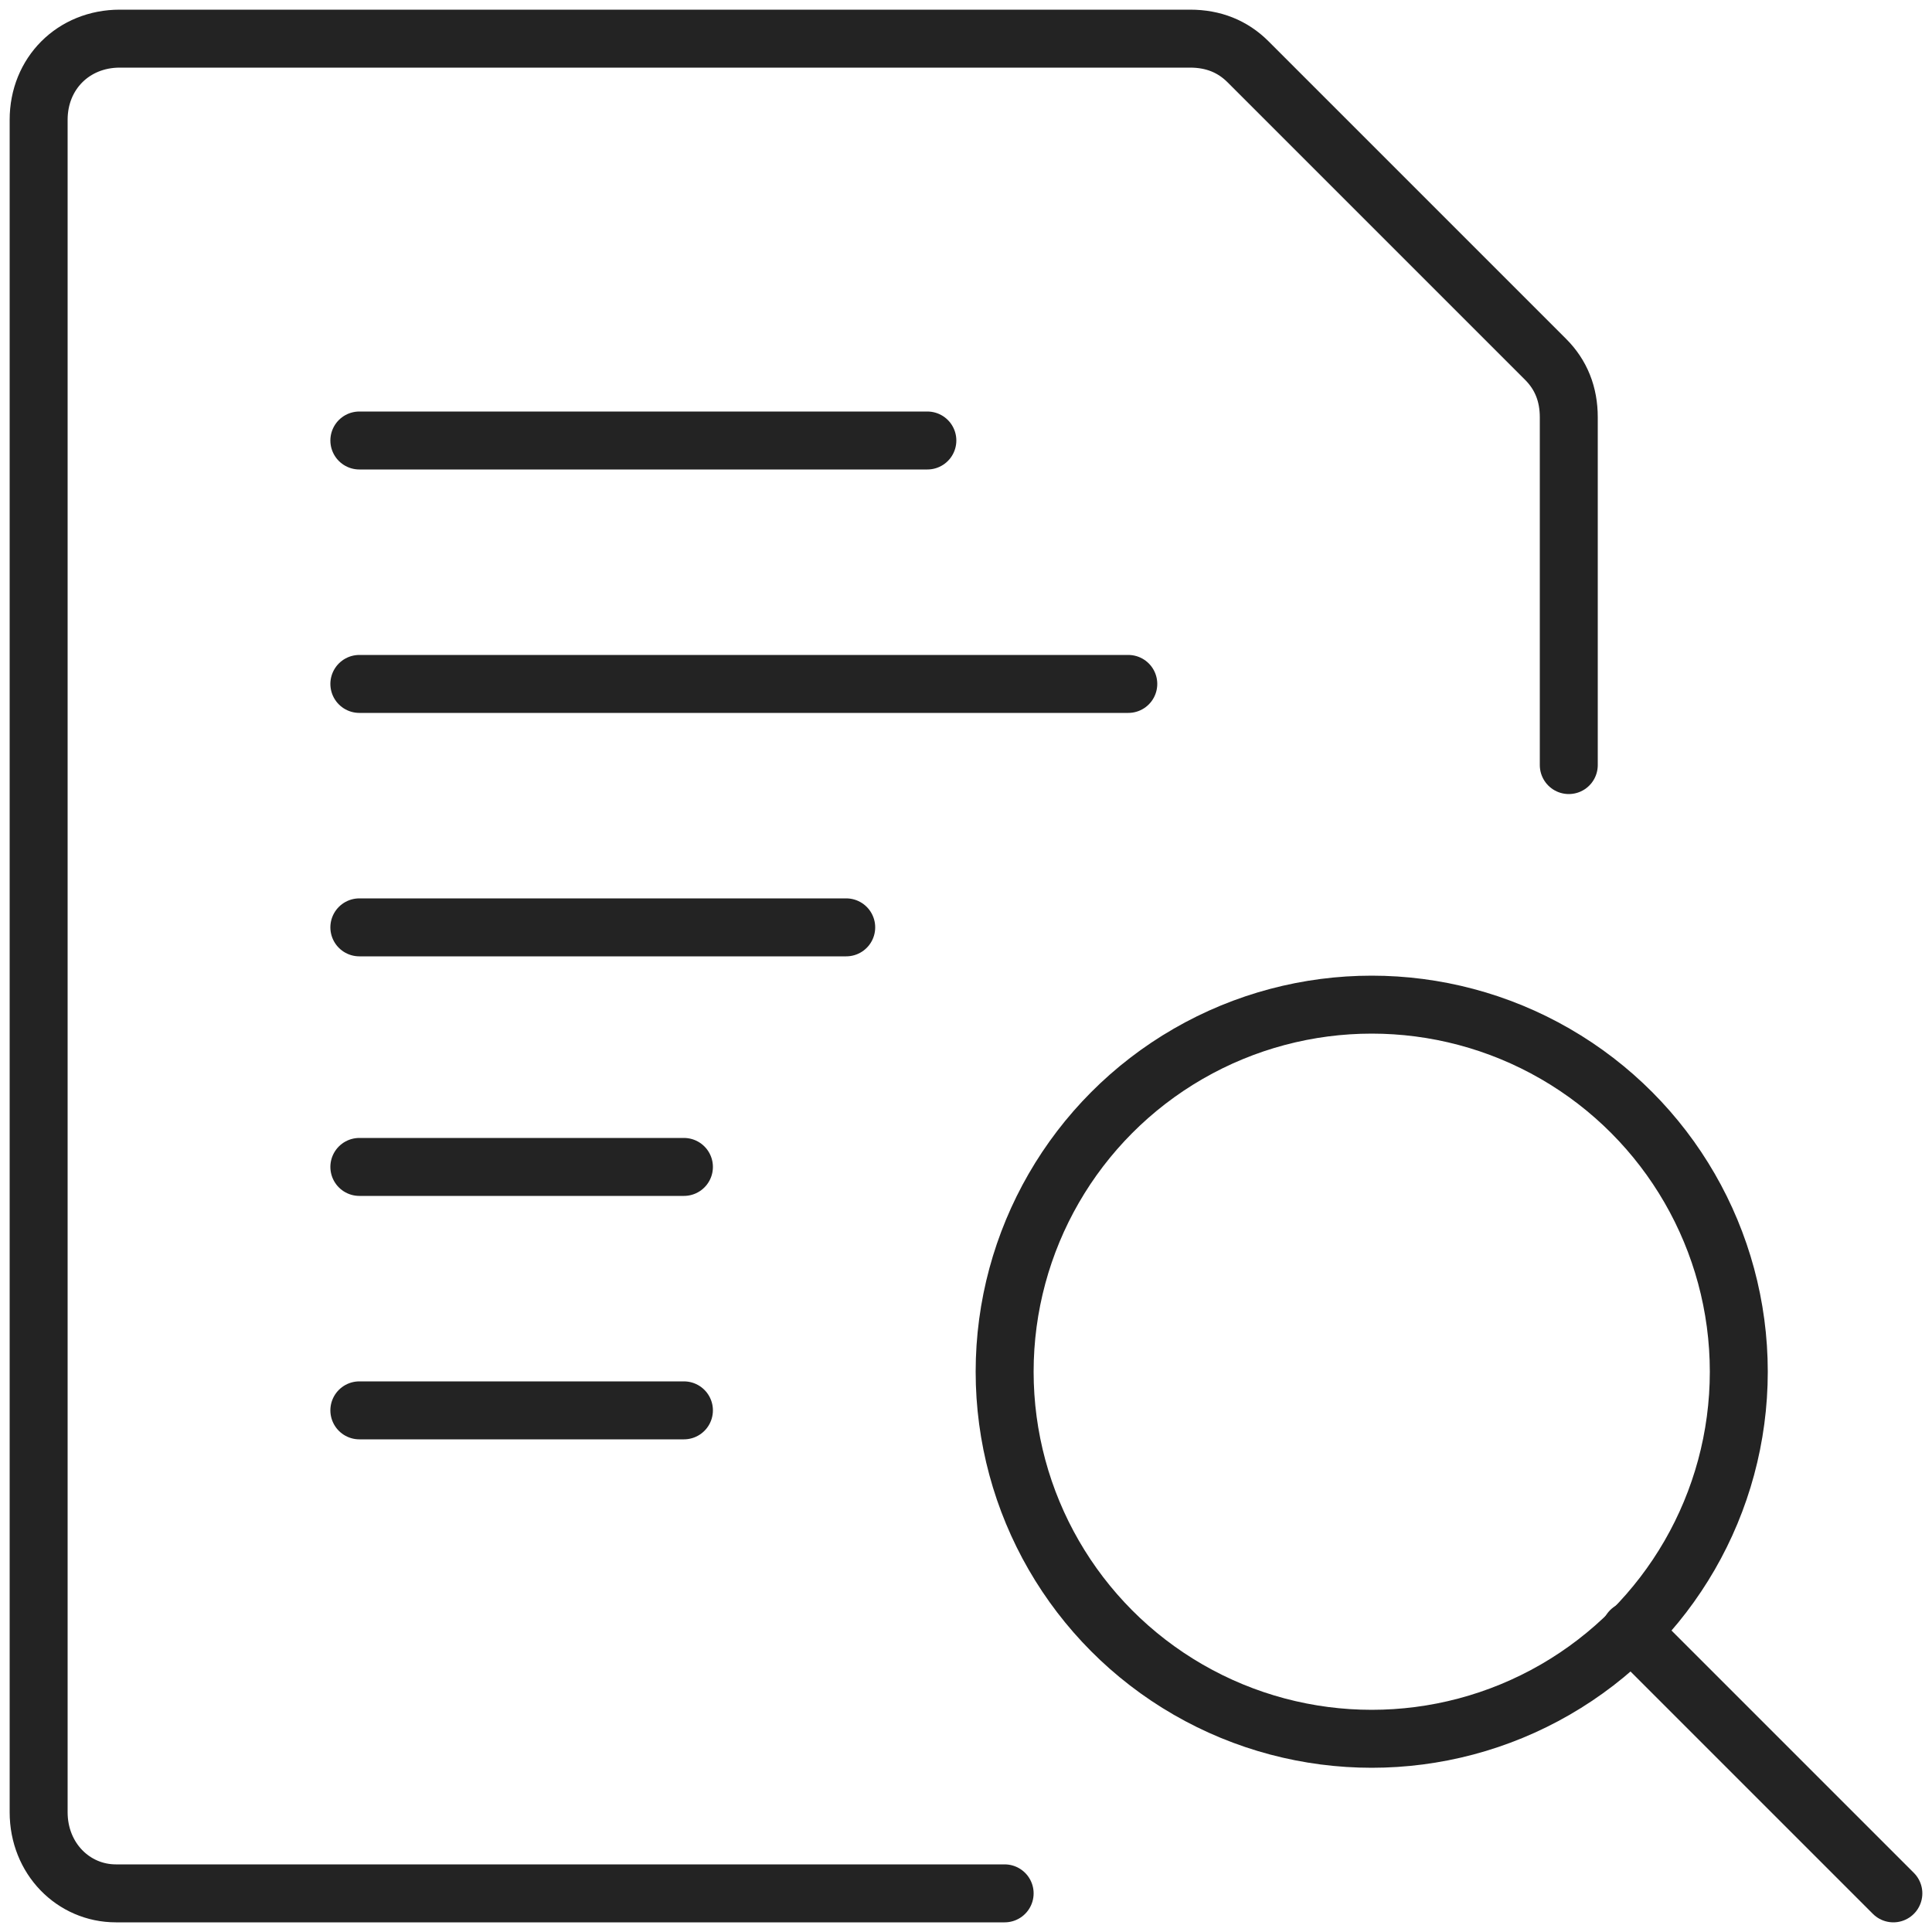
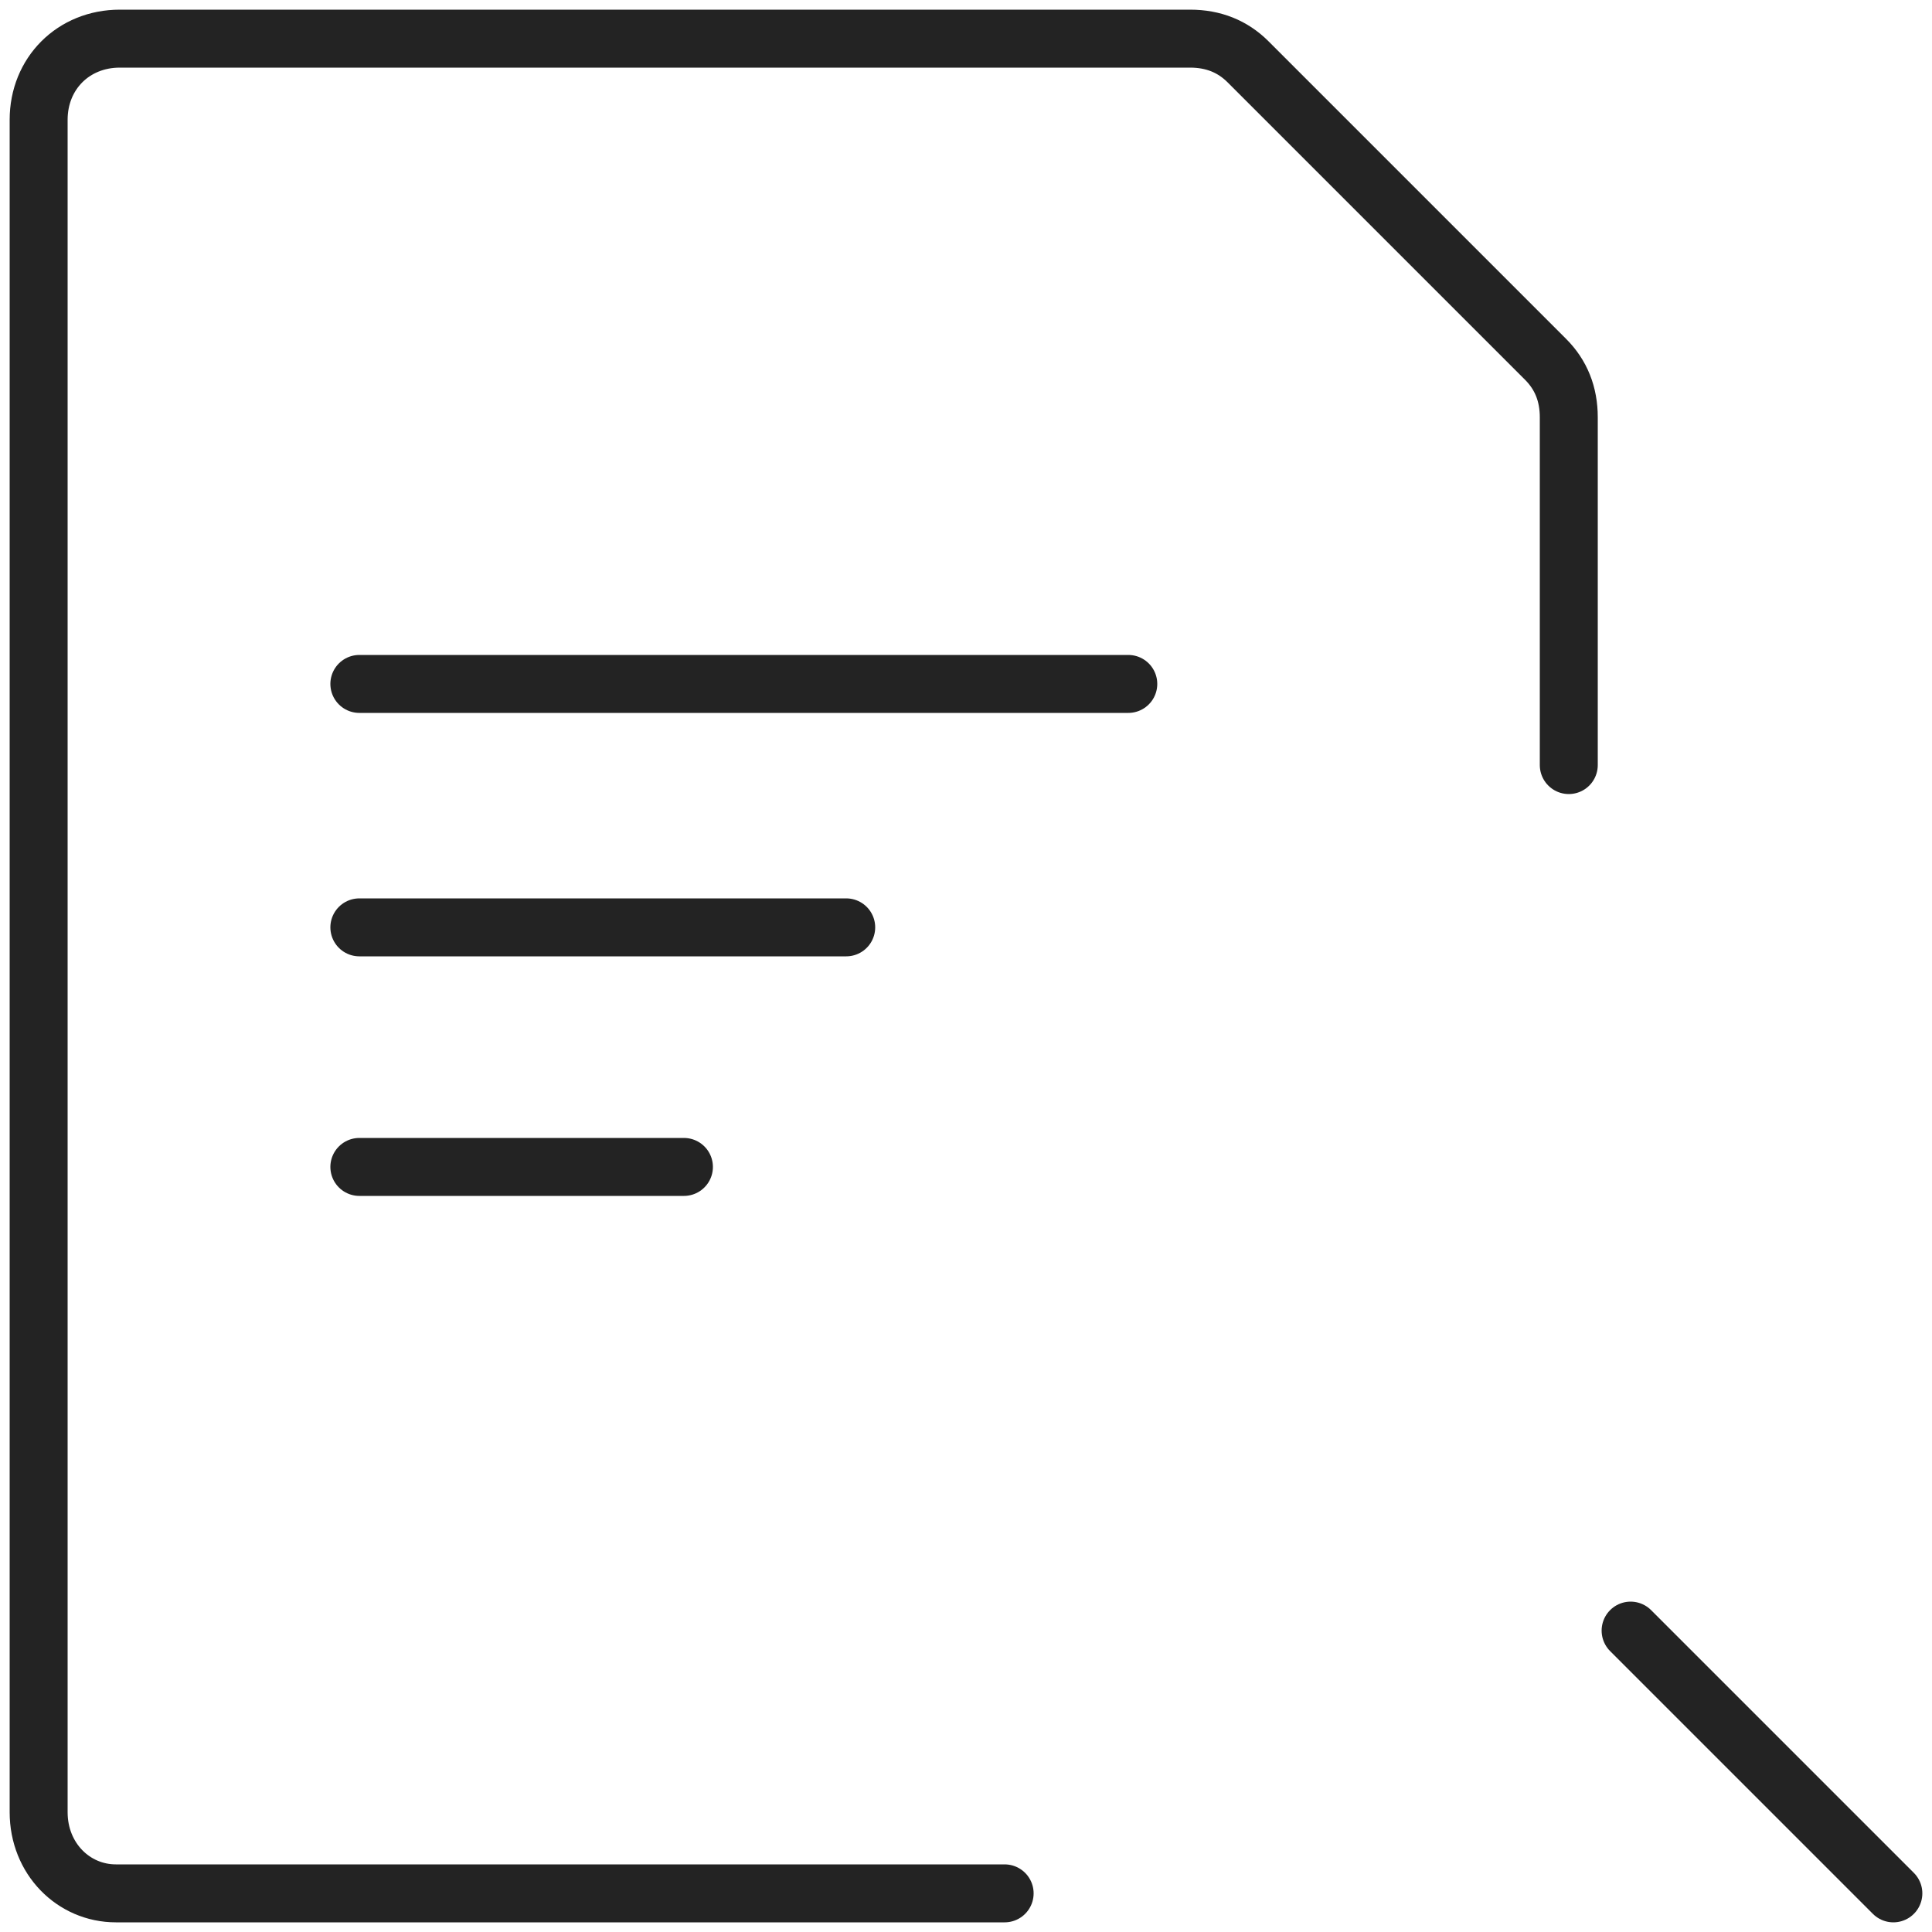
<svg xmlns="http://www.w3.org/2000/svg" xmlns:xlink="http://www.w3.org/1999/xlink" version="1.1" id="Layer_1" x="0px" y="0px" viewBox="0 0 50 50" style="enable-background:new 0 0 50 50;" xml:space="preserve">
  <style type="text/css">
	.st0{fill:none;stroke:#232323;stroke-width:1.5;stroke-linecap:round;stroke-linejoin:round;stroke-miterlimit:10;}
	.st1{fill-rule:evenodd;clip-rule:evenodd;fill:#232323;}
	.st2{clip-path:url(#SVGID_00000047049731333030993790000012262857645434137240_);}
	.st3{clip-path:url(#SVGID_00000156562204069500649970000009224123610863385224_);fill:#232323;}
	.st4{clip-path:url(#SVGID_00000178908589884999180480000001383908375616054970_);}
	.st5{clip-path:url(#SVGID_00000170273456795611941510000016978586825313757887_);fill:#232323;}
</style>
  <g>
    <g>
      <defs>
-         <path id="SVGID_1_" d="M158-418.2c-2.7,0-5.3,1.1-7.2,3c-1.9,1.9-3,4.5-3,7.2c0,1.2,0.2,2.4,0.6,3.5l0.3,0.8l-0.3,0.3l-0.3,0.3     l-2.6,2.6c0.9,0.9,1.8,1.8,2.6,2.6c0.5-0.1,1-0.2,1.5-0.2c1,0,1.9,0.3,2.7,0.7c0.3-0.3,0.5-0.5,0.8-0.8l0.6-0.6l0.4,0.1l0.4,0.1     c1.1,0.4,2.2,0.6,3.3,0.6c2.7,0,5.3-1,7.2-3c1.9-1.9,3-4.5,3-7.2c0-0.3,0-0.7-0.1-1l-2,2c-1.2,1.2-2.8,1.9-4.5,1.9     c-1.7,0-3.3-0.7-4.5-1.9c-1.2-1.2-1.9-2.8-1.9-4.5c0-1.7,0.7-3.3,1.9-4.5l2-2C158.7-418.1,158.4-418.2,158-418.2z M158-419.5     c0.6,0,1.2,0,1.8,0.1c0.4,0.1,0.7,0.3,0.8,0.7l0.1,0.3c0,0.3-0.1,0.5-0.3,0.7l-2.4,2.4c-1,1-1.5,2.2-1.5,3.6     c0,1.3,0.5,2.6,1.5,3.6c1,1,2.2,1.5,3.6,1.5c1.4,0,2.6-0.5,3.6-1.5l2.4-2.4c0.2-0.2,0.5-0.3,0.7-0.3l0.3,0.1     c0.4,0.1,0.7,0.4,0.7,0.8c0.1,0.6,0.1,1.2,0.1,1.8c0,3-1.2,6-3.4,8.1c-2.2,2.2-5.2,3.4-8.2,3.4c-1.3,0-2.5-0.2-3.8-0.6     c-0.4,0.4-0.8,0.8-1.2,1.2l-0.4,0.4l-0.5-0.3c-0.7-0.5-1.5-0.8-2.4-0.8c-0.5,0-1,0.1-1.4,0.3l-0.4,0.2l-0.3-0.3l-3.4-3.4     l-0.5-0.5l0.5-0.5l3.1-3.1c-0.5-1.3-0.7-2.6-0.7-4c0-3,1.2-5.9,3.4-8.1C152-418.3,155-419.5,158-419.5z M137.2-392.2l-13.7,13.7     c-0.7,0.7-1,1.6-1,2.5c0,0.9,0.3,1.8,1,2.5c0.7,0.7,1.6,1,2.5,1c0.9,0,1.8-0.3,2.5-1c3.9-3.9,7.9-7.9,11.8-11.8     c-0.5-0.8-0.7-1.8-0.7-2.7c0-0.5,0.1-1.1,0.2-1.6C139-390.5,138.1-391.4,137.2-392.2z M137.2-394.1l0.5,0.5     c1.1,1.1,2.3,2.3,3.4,3.4l0.3,0.3l-0.2,0.4c-0.2,0.5-0.3,1-0.3,1.5c0,0.9,0.3,1.7,0.8,2.4l0.3,0.5l-0.4,0.4     c-4.1,4.1-8.1,8.1-12.2,12.2c-1,0.9-2.2,1.4-3.5,1.4s-2.5-0.5-3.5-1.4c-1-0.9-1.4-2.2-1.4-3.4c0-1.2,0.5-2.5,1.4-3.4l14.2-14.2     L137.2-394.1z" />
-       </defs>
+         </defs>
      <clipPath id="SVGID_00000032613559176644276190000008094750268396631716_">
        <use xlink:href="#SVGID_1_" style="overflow:visible;" />
      </clipPath>
      <g style="clip-path:url(#SVGID_00000032613559176644276190000008094750268396631716_);">
        <defs>
-           <rect id="SVGID_00000069382099315033174570000012746690773301457538_" x="-407.7" y="-2684.3" width="1411.2" height="4837.3" />
-         </defs>
+           </defs>
        <clipPath id="SVGID_00000039133463348612566840000015376393484444804519_">
          <use xlink:href="#SVGID_00000069382099315033174570000012746690773301457538_" style="overflow:visible;" />
        </clipPath>
      </g>
    </g>
    <g>
      <defs>
        <path id="SVGID_00000049218695543822853390000010389508978142783924_" d="M165.7-380l-14.4-14.4c-0.4-0.4-1-0.6-1.6-0.6     s-1.1,0.2-1.6,0.6l-0.4,0.4l-14.7-14.6l0.3-0.3c0.4-0.4,0.6-1,0.6-1.6c0-0.7-0.3-1.3-0.9-1.8l-6.4-4.7c-0.4-0.3-0.9-0.4-1.3-0.4     c-0.6,0-1.1,0.2-1.6,0.6l-2.7,2.7c-0.4,0.4-0.6,1-0.6,1.6c0,0.5,0.1,0.9,0.4,1.3l0,0l4.7,6.3c0.4,0.6,1.1,0.9,1.8,0.9     c0.6,0,1.1-0.2,1.6-0.6l0.3-0.3l14.7,14.6l-0.5,0.5c-0.4,0.4-0.6,1-0.6,1.6c0,0.6,0.2,1.1,0.6,1.6l14.4,14.4     c1.1,1.1,2.5,1.6,3.9,1.6c1.4,0,2.8-0.5,3.9-1.6c1.1-1.1,1.6-2.5,1.6-3.9C167.3-377.5,166.8-378.9,165.7-380 M164.7-373.1     c-0.8,0.8-1.9,1.2-3,1.2c-1.1,0-2.2-0.4-3-1.2l-14.4-14.4c-0.2-0.2-0.3-0.4-0.3-0.6c0-0.2,0.1-0.4,0.3-0.6l1.4-1.4l-16.6-16.5     l-1.2,1.2c-0.2,0.2-0.4,0.3-0.6,0.3c-0.3,0-0.5-0.1-0.7-0.3l-4.7-6.4c-0.1-0.2-0.2-0.3-0.2-0.5c0-0.2,0.1-0.4,0.3-0.6l2.7-2.7     c0.2-0.2,0.4-0.3,0.6-0.3c0.2,0,0.4,0.1,0.5,0.2l0,0l6.4,4.7c0.2,0.2,0.3,0.4,0.4,0.7c0,0.2-0.1,0.4-0.3,0.6l-0.7,0.7l-0.5,0.5     l16.6,16.5l1.4-1.3c0.2-0.2,0.4-0.3,0.6-0.3c0.2,0,0.4,0.1,0.6,0.3l14.4,14.4c0.8,0.8,1.2,1.9,1.2,3     C166-375,165.6-373.9,164.7-373.1" />
      </defs>
      <clipPath id="SVGID_00000150079782369134354170000005730287344102411682_">
        <use xlink:href="#SVGID_00000049218695543822853390000010389508978142783924_" style="overflow:visible;" />
      </clipPath>
      <g style="clip-path:url(#SVGID_00000150079782369134354170000005730287344102411682_);">
        <defs>
          <rect id="SVGID_00000090274932889767862120000010655702635187156617_" x="-407.7" y="-2684.3" width="1411.2" height="4837.3" />
        </defs>
        <clipPath id="SVGID_00000139275182439787269520000014117208012646088889_">
          <use xlink:href="#SVGID_00000090274932889767862120000010655702635187156617_" style="overflow:visible;" />
        </clipPath>
      </g>
    </g>
  </g>
  <g>
-     <circle class="st0" cx="35.5" cy="35.5" r="9.5" />
    <line class="st0" x1="49" y1="49" x2="42.2" y2="42.2" />
    <line class="st0" x1="9.3" y1="17.7" x2="29.2" y2="17.7" />
    <line class="st0" x1="9.3" y1="24" x2="21.9" y2="24" />
-     <line class="st0" x1="9.3" y1="11.4" x2="24" y2="11.4" />
    <line class="st0" x1="9.3" y1="30.2" x2="17.7" y2="30.2" />
-     <line class="st0" x1="9.3" y1="36.5" x2="17.7" y2="36.5" />
    <path class="st0" d="M26,49h-23C1.9,49,1,48.1,1,46.9V3.1C1,1.9,1.9,1,3.1,1h27.7c0.6,0,1.1,0.2,1.5,0.6L40,9.3   c0.4,0.4,0.6,0.9,0.6,1.5v9" />
  </g>
</svg>